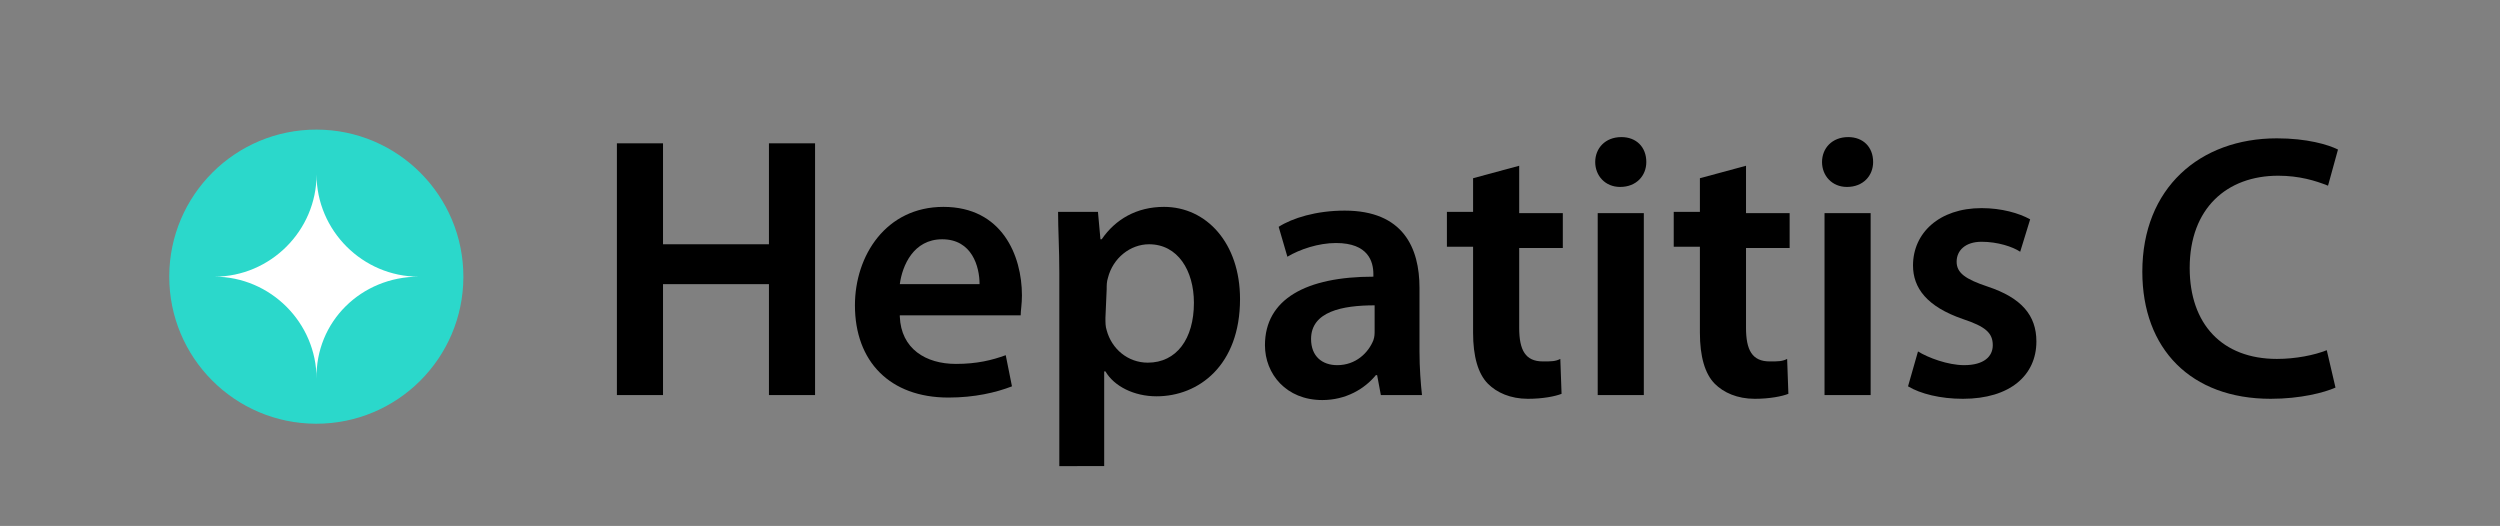
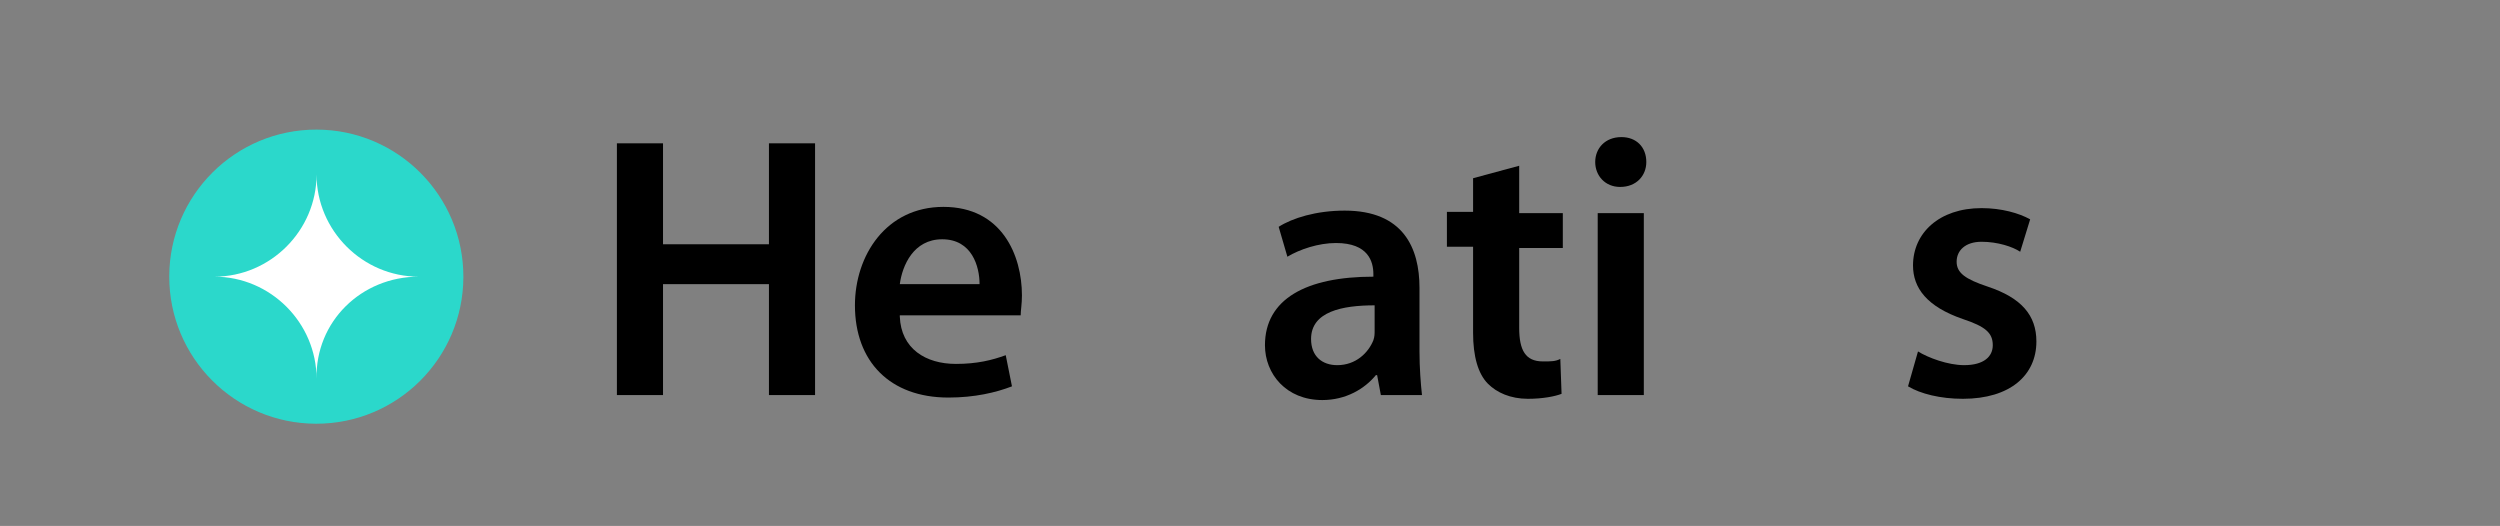
<svg xmlns="http://www.w3.org/2000/svg" version="1.1" id="Layer_1" x="0px" y="0px" viewBox="0 0 200.6 42.2" style="enable-background:new 0 0 200.6 42.2;" xml:space="preserve">
  <rect x="0" y="0" width="200.6" height="42.2" fill="#808080" stroke="none" />
  <style type="text/css">
	.st0{fill:#2BD8CB;}
	.st1{fill:#FFFFFF;}
</style>
  <g>
    <path d="M53.2,11.5v8.1h8.5v-8.1h3.7v20.2h-3.7v-8.9h-8.5v8.9h-3.7V11.5H53.2z" />
    <path d="M72.2,25.4c0.1,2.6,2.1,3.8,4.5,3.8c1.7,0,2.9-0.3,4-0.7l0.5,2.5c-1.3,0.5-3,0.9-5.1,0.9c-4.7,0-7.5-2.9-7.5-7.4   c0-4,2.5-7.9,7.1-7.9c4.7,0,6.3,3.9,6.3,7.1c0,0.7-0.1,1.2-0.1,1.6h-9.7V25.4z M78.6,22.8c0-1.4-0.6-3.6-3-3.6   c-2.3,0-3.2,2.1-3.4,3.6H78.6z" />
-     <path d="M85,21.9c0-1.9-0.1-3.5-0.1-4.9h3.2l0.2,2.2h0.1c1.1-1.6,2.8-2.6,5-2.6c3.4,0,6.1,2.9,6.1,7.4c0,5.3-3.3,7.8-6.7,7.8   c-1.8,0-3.4-0.8-4.1-2h-0.1v7.6H85V21.9z M88.7,25.5c0,0.4,0,0.7,0.1,1c0.4,1.5,1.7,2.6,3.3,2.6c2.3,0,3.7-1.9,3.7-4.8   c0-2.6-1.3-4.7-3.6-4.7c-1.5,0-2.9,1.1-3.3,2.7c-0.1,0.3-0.1,0.6-0.1,0.9L88.7,25.5L88.7,25.5z" />
    <path d="M113.9,28.2c0,1.3,0.1,2.6,0.2,3.5h-3.3l-0.3-1.6h-0.1c-0.9,1.1-2.4,2-4.3,2c-2.9,0-4.6-2.1-4.6-4.4c0-3.7,3.3-5.5,8.7-5.5   V22c0-1-0.4-2.5-3-2.5c-1.4,0-2.9,0.5-3.9,1.1l-0.7-2.4c1.1-0.7,3-1.3,5.3-1.3c4.7,0,6,3,6,6.2C113.9,23.1,113.9,28.2,113.9,28.2z    M110.3,24.5c-2.6,0-5.1,0.5-5.1,2.7c0,1.4,0.9,2.1,2.1,2.1c1.5,0,2.5-1,2.9-2c0.1-0.3,0.1-0.5,0.1-0.8V24.5z" />
    <path d="M121.9,13.3v3.8h3.5v2.8h-3.5v6.4c0,1.8,0.5,2.7,1.9,2.7c0.7,0,1,0,1.4-0.2l0.1,2.8c-0.5,0.2-1.5,0.4-2.7,0.4   c-1.4,0-2.5-0.5-3.2-1.2c-0.8-0.8-1.2-2.2-1.2-4.1v-6.9h-2.1V17h2.1v-2.7L121.9,13.3z" />
    <path d="M132.1,13c0,1.1-0.8,2-2.1,2c-1.2,0-2-0.9-2-2s0.8-2,2.1-2C131.3,11,132.1,11.8,132.1,13z M128.2,31.7V17.1h3.7v14.6H128.2   z" />
-     <path d="M140.1,13.3v3.8h3.5v2.8h-3.5v6.4c0,1.8,0.5,2.7,1.9,2.7c0.7,0,1,0,1.4-0.2l0.1,2.8c-0.5,0.2-1.5,0.4-2.7,0.4   c-1.4,0-2.5-0.5-3.2-1.2c-0.8-0.8-1.2-2.2-1.2-4.1v-6.9h-2.1V17h2.1v-2.7L140.1,13.3z" />
-     <path d="M150.3,13c0,1.1-0.8,2-2.1,2c-1.2,0-2-0.9-2-2s0.8-2,2.1-2C149.5,11,150.3,11.8,150.3,13z M146.4,31.7V17.1h3.7v14.6H146.4   z" />
    <path d="M153.9,28.2c0.8,0.5,2.4,1.1,3.7,1.1c1.6,0,2.3-0.7,2.3-1.6c0-1-0.6-1.5-2.4-2.1c-2.9-1-4-2.5-4-4.3c0-2.6,2.1-4.6,5.5-4.6   c1.6,0,3,0.4,3.9,0.9l-0.8,2.6c-0.6-0.4-1.8-0.8-3.1-0.8s-2,0.7-2,1.6s0.7,1.4,2.5,2c2.7,0.9,3.9,2.3,3.9,4.4   c0,2.7-2.1,4.6-5.9,4.6c-1.8,0-3.4-0.4-4.4-1L153.9,28.2z" />
-     <path d="M187.4,31.1c-0.9,0.4-2.8,0.9-5.2,0.9c-6.4,0-10.3-4-10.3-10.2c0-6.7,4.6-10.7,10.8-10.7c2.4,0,4.1,0.5,4.9,0.9l-0.8,2.9   c-1-0.4-2.3-0.8-4-0.8c-4.1,0-7.1,2.6-7.1,7.4c0,4.5,2.6,7.3,7,7.3c1.5,0,3-0.3,4-0.7L187.4,31.1z" />
  </g>
  <g>
    <g>
      <ellipse transform="matrix(2.415443e-03 -1 1 2.415443e-03 3.12 47.446)" class="st0" cx="25.3" cy="22.2" rx="11.8" ry="11.8" />
    </g>
    <path class="st1" d="M33.6,22.2c-4.5,0-8.2-3.7-8.2-8.2c0,4.5-3.7,8.2-8.2,8.2c4.5,0,8.2,3.7,8.2,8.2C25.3,25.8,29,22.2,33.6,22.2" />
  </g>
</svg>